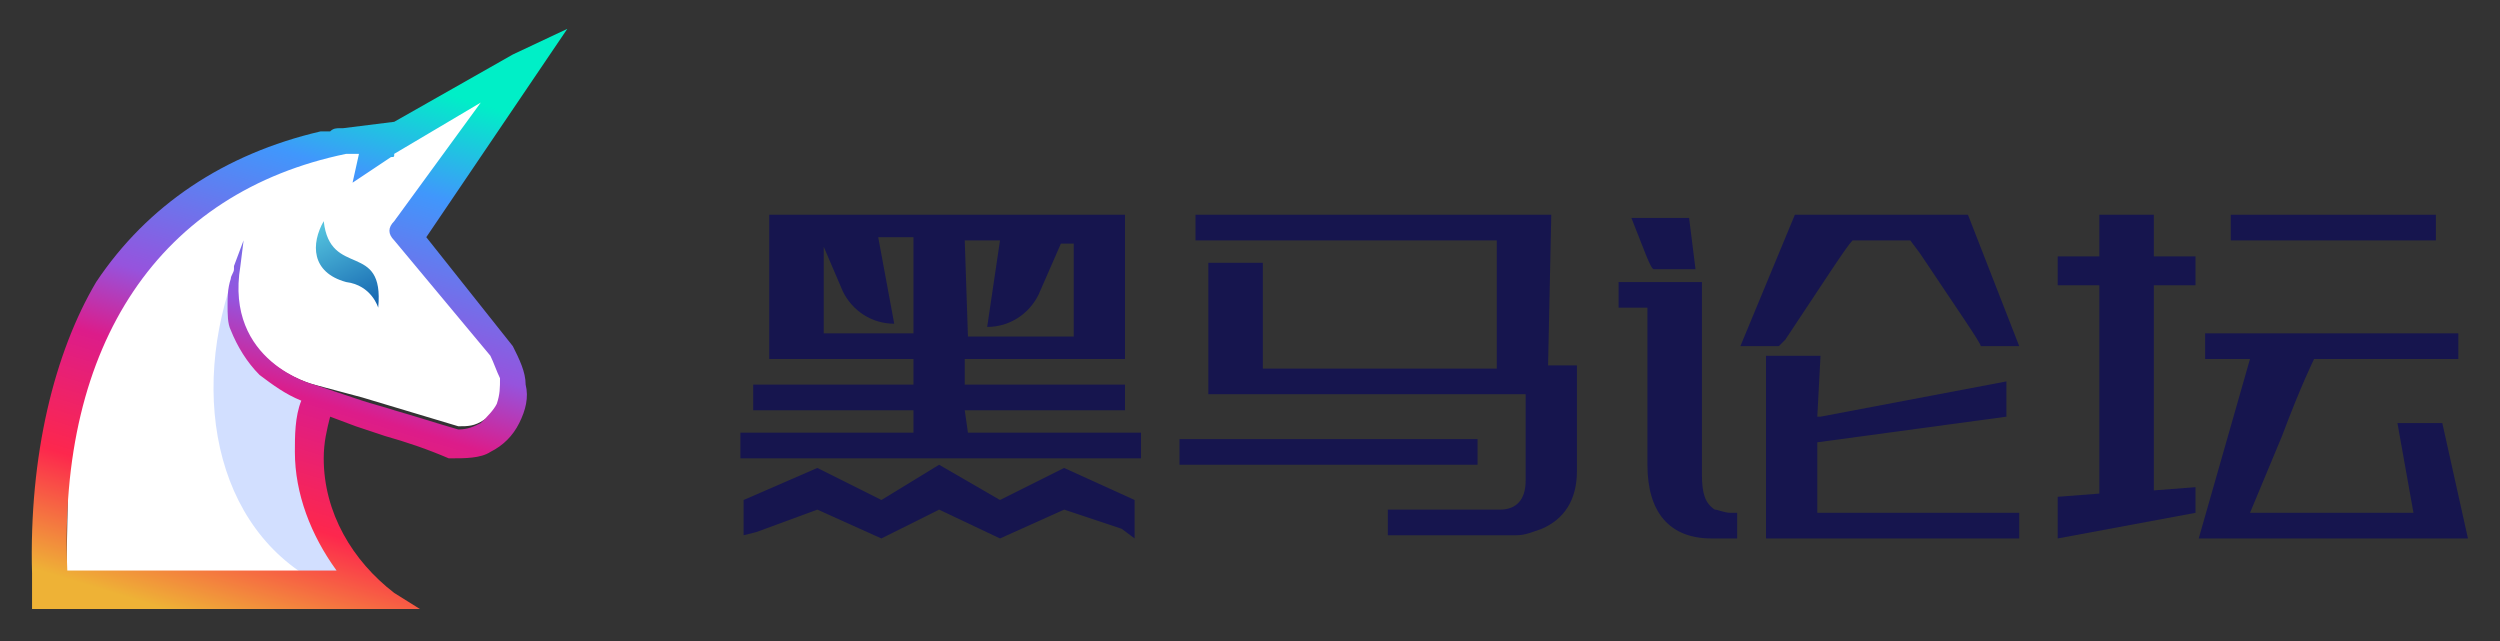
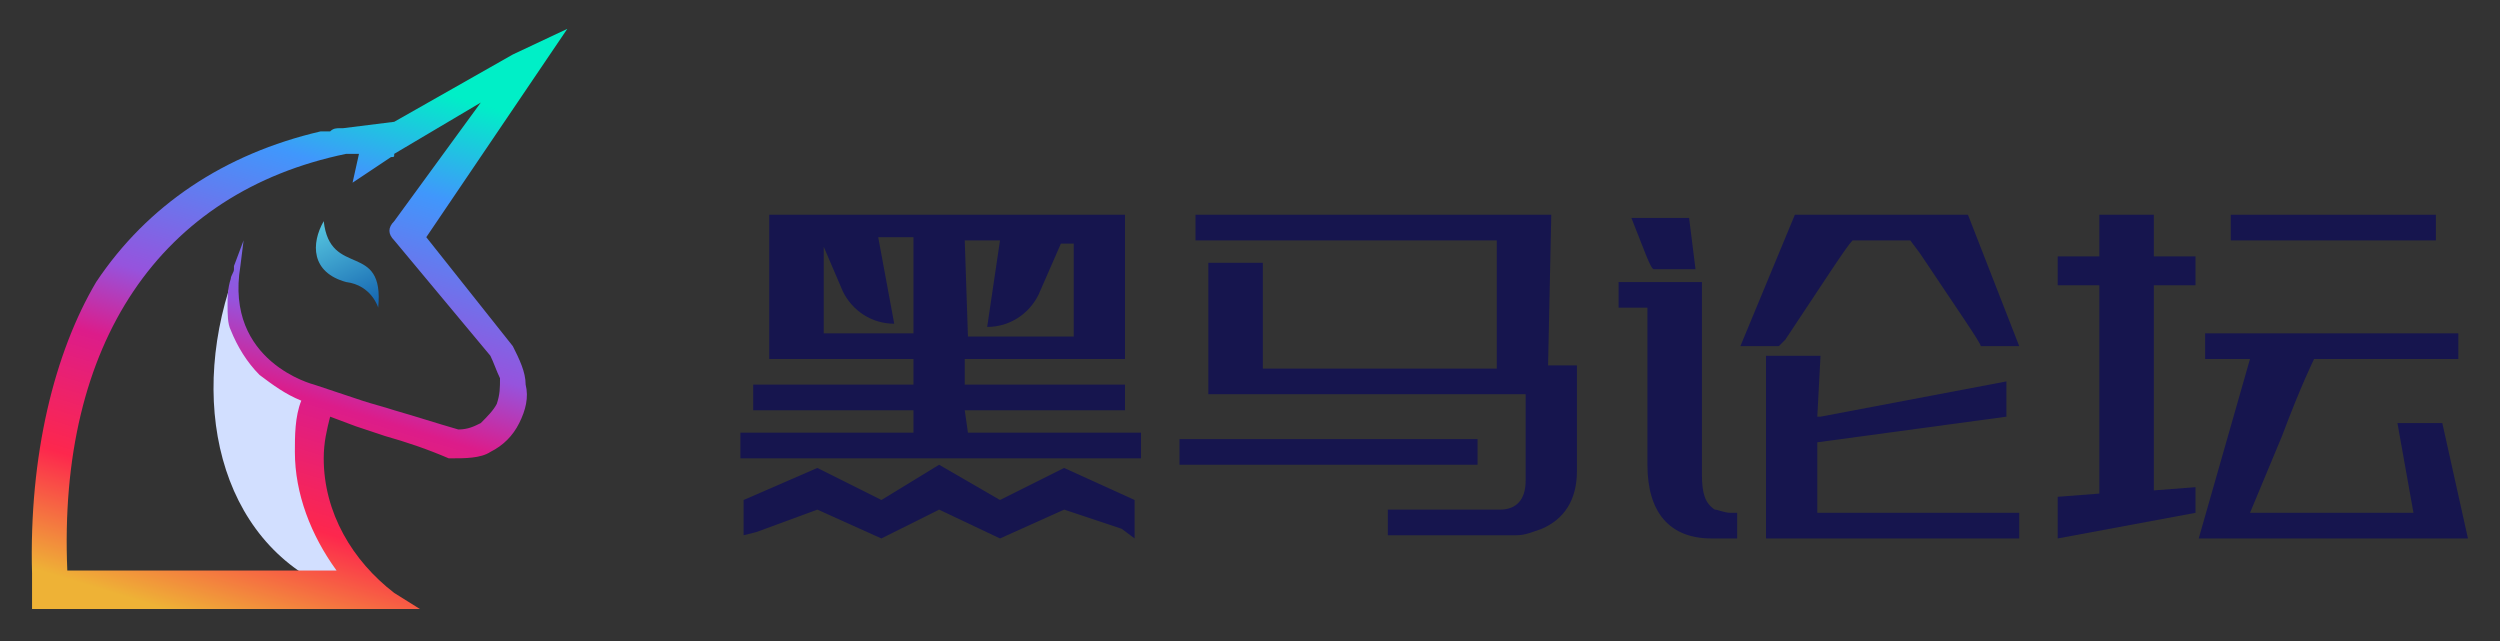
<svg xmlns="http://www.w3.org/2000/svg" version="1.1" id="图层_1" x="0px" y="0px" viewBox="0 0 78 20" style="enable-background:new 0 0 78 20;" xml:space="preserve">
  <rect x="0" y="0" width="78" height="20" fill="#333333" stroke="none" />
  <style type="text/css">
	.st0{fill:#16154E;}
	.st1{fill:#FFFFFF;}
	.st2{fill:url(#SVGID_1_);}
	.st3{fill:#D2DFFF;}
	.st4{fill:url(#SVGID_2_);}
</style>
  <g>
    <path class="st0" d="M30.1,12.8l5,0l0-0.8l-5,0l0-0.8l5,0l0-4.5l-11.1,0l0,4.5l4.5,0l0,0.8l-5,0l0,0.8l5,0l0,0.7l-5.4,0l0,0.8   l12.5,0l0-0.8l-5.4,0L30.1,12.8z M30.1,7.5l1.1,0l-0.4,2.7v0c0.7,0,1.3-0.4,1.6-1l0.7-1.6l0.4,0l0,2.9l-3.3,0L30.1,7.5z M28.5,10.4   l-2.8,0l0-2.7l0.6,1.4c0.3,0.6,0.9,1,1.6,1l-0.5-2.7l1.1,0L28.5,10.4z" />
    <g>
      <path class="st0" d="M48.4,6.7l-11.1,0l0,0.8l9.4,0l0,4l-7.3,0l0-3.3l-1.7,0l0,4.1l9.9,0l0,2.7c0,0.6-0.3,0.9-0.8,0.9l-3.5,0    l0,0.8l4,0c0.3,0,0.5-0.1,0.8-0.2c0.7-0.3,1.1-0.9,1.1-1.8l0-3.3l-0.9,0L48.4,6.7z" />
      <rect x="36.8" y="13.7" class="st0" width="9.3" height="0.8" />
    </g>
    <g>
      <polygon class="st0" points="56.7,13.8 62.6,13 62.6,11.9 56.8,13 56.7,13 56.8,11.1 55.1,11.1 55.1,16.8 63,16.8 63,16 56.7,16       " />
      <path class="st0" d="M56,6.7l-1.7,4.1l1.2,0l0.2-0.2c1.2-1.8,1.9-2.9,2.1-3.1l1.8,0l0.3,0.4c1.2,1.8,1.9,2.8,1.9,2.9l1.2,0    l-1.6-4.1L56,6.7z" />
      <path class="st0" d="M53.5,15.9c-0.3-0.2-0.4-0.5-0.4-1.1l0-6l-2.6,0l0,0.8l0.9,0l0,4.9c0,1.5,0.7,2.3,2,2.3l0.8,0l0-0.8L54,16    C53.8,16,53.6,15.9,53.5,15.9z" />
      <path class="st0" d="M52.9,8.4l-0.2-1.6l-1.8,0c0.4,1,0.6,1.6,0.7,1.6L52.9,8.4z" />
    </g>
    <g>
      <rect x="69.6" y="6.7" class="st0" width="6.4" height="0.8" />
      <polygon class="st0" points="67.2,6.7 65.5,6.7 65.5,8 64.2,8 64.2,8.9 65.5,8.9 65.5,15.4 64.2,15.5 64.2,16.8 68.5,16     68.5,15.2 67.2,15.3 67.2,8.9 68.5,8.9 68.5,8 67.2,8   " />
      <path class="st0" d="M68.6,16.8l8.4,0l-0.8-3.6l-1.4,0l0.5,2.8l-5.1,0l1-2.4c0.6-1.6,1-2.4,1-2.4l4.5,0l0-0.8l-7.9,0l0,0.8l1.4,0    L68.6,16.8z" />
    </g>
    <polygon class="st0" points="31.2,15.6 29.3,14.5 27.5,15.6 25.5,14.6 23.2,15.6 23.2,16.7 23.6,16.6 25.5,15.9 27.5,16.8    29.3,15.9 31.2,16.8 33.2,15.9 35,16.5 35.4,16.8 35.4,15.6 33.2,14.6  " />
  </g>
-   <path class="st1" d="M9.2,18.6c0.6-0.2,1.3-0.2,1.9-0.1c-1.1-1.1-1.8-2.6-1.8-4.3c0-0.6,0.1-1.2,0.2-1.7c-0.5-0.2-0.9-0.4-1.3-0.8  c-0.4-0.4-0.7-0.8-0.9-1.4c-0.1-0.3-0.1-0.5-0.1-0.8c0-0.3,0-0.5,0.1-0.8c0-0.1,0.1-0.3,0.1-0.4c0,0,0,0,0-0.1  c-0.5,3.1,2.4,3.8,2.4,3.8l1.5,0.4c1,0.3,2,0.6,3,0.9c0.3,0,0.5,0,0.8-0.2c0.2-0.1,0.4-0.3,0.5-0.6c0.1-0.2,0.2-0.5,0.1-0.8  c0-0.3-0.1-0.5-0.3-0.8l-3-3.6c-0.1-0.2-0.1-0.4,0-0.5l0,0l1.3-1.5l1.3-1.5L16,2l-1.2,0.9l-2.5,1.8c0,0-0.1,0.1-0.1,0.1  c0,0-0.1,0-0.1,0c-0.2,0-0.5,0-0.5,0c-0.4-0.1-0.8-0.1-1.2-0.1c-2.6,0-5.2,1.9-6.7,4c-0.8,1-1.4,1.8-1.4,3.1c0,0.5-0.5,1.2-0.4,1.7  c0.4-0.1,0.1,4.2,0.2,4.7c0.3,1.6,1.8-0.4,3.2,0.4c0.7,0.4,3-0.2,3.8,0.2C9,18.7,9.1,18.6,9.2,18.6z" />
  <linearGradient id="SVGID_1_" gradientUnits="userSpaceOnUse" x1="11.652" y1="10.113" x2="10.185" y2="7.058">
    <stop offset="0" style="stop-color:#0A55A8" />
    <stop offset="1" style="stop-color:#53C1DD" />
  </linearGradient>
  <path class="st2" d="M11.8,9.6c0.2-2.1-1.5-0.9-1.7-2.7c-0.4,0.7-0.4,1.6,0.7,1.9C11.6,8.9,11.8,9.6,11.8,9.6z" />
-   <path class="st3" d="M10.4,18.4c0.3,0,0.6,0,0.8,0.1c-1.2-1.9-2-3.9-1.2-6.1c-2.3-0.9-3.1-2.3-2.6-4.1C5.8,12.4,6.8,16.9,10.4,18.4z  " />
+   <path class="st3" d="M10.4,18.4c0.3,0,0.6,0,0.8,0.1c-1.2-1.9-2-3.9-1.2-6.1c-2.3-0.9-3.1-2.3-2.6-4.1C5.8,12.4,6.8,16.9,10.4,18.4" />
  <linearGradient id="SVGID_2_" gradientUnits="userSpaceOnUse" x1="6.829" y1="19.504" x2="12.047" y2="2.333">
    <stop offset="0" style="stop-color:#EEB236" />
    <stop offset="0.207" style="stop-color:#FD274D" />
    <stop offset="0.422" style="stop-color:#DC1C8A" />
    <stop offset="0.55" style="stop-color:#9653DD" />
    <stop offset="0.822" style="stop-color:#4097FC" />
    <stop offset="1" style="stop-color:#00EFC7" />
  </linearGradient>
  <path class="st4" d="M13.1,19l-0.8-0.5l0,0c-1.3-1-2.2-2.5-2.2-4.2c0-0.5,0.1-0.9,0.2-1.3l0.8,0.3c0.3,0.1,0.6,0.2,0.9,0.3  c0.7,0.2,1.3,0.4,2,0.7c0,0,0.1,0,0.1,0c0.4,0,0.9,0,1.2-0.2c0.4-0.2,0.7-0.5,0.9-0.9c0.2-0.4,0.3-0.8,0.2-1.2  c0-0.4-0.2-0.8-0.4-1.2l0,0c0,0,0,0,0,0l-2.7-3.4l4.4-6.5l-1.7,0.8l-3.7,2.1l-1.6,0.2l-0.1,0c-0.1,0-0.2,0-0.3,0.1l-0.1,0l-0.1,0  l-0.1,0v0c-3,0.7-5.4,2.3-7,4.7C1.7,11,0.9,14.2,1,17.9l0,0L1,19h11.1 M7.3,8.3L7.3,8.4c0,0.1-0.1,0.2-0.1,0.3  C7.1,9,7.1,9.3,7.1,9.5c0,0.3,0,0.6,0.1,0.8c0.2,0.5,0.5,1,0.9,1.4c0.4,0.3,0.8,0.6,1.3,0.8c-0.2,0.5-0.2,1.1-0.2,1.6  c0,1.3,0.5,2.6,1.3,3.7H2.1C1.8,10.7,5,6,10.8,4.8c0.2,0,0.3,0,0.4,0L11,5.7l1.2-0.8c0.1,0,0.1,0,0.1-0.1l2.7-1.6l-2.7,3.7  c-0.2,0.2-0.2,0.4,0,0.6l3,3.6c0.1,0.2,0.2,0.5,0.3,0.7c0,0.3,0,0.5-0.1,0.8l0,0c-0.1,0.2-0.3,0.4-0.5,0.6c-0.2,0.1-0.4,0.2-0.7,0.2  c-0.7-0.2-1.3-0.4-2-0.6c-0.3-0.1-0.7-0.2-1-0.3L9.8,12c0,0-2.8-0.7-2.3-3.7l0.1-0.8L7.3,8.3z" />
</svg>